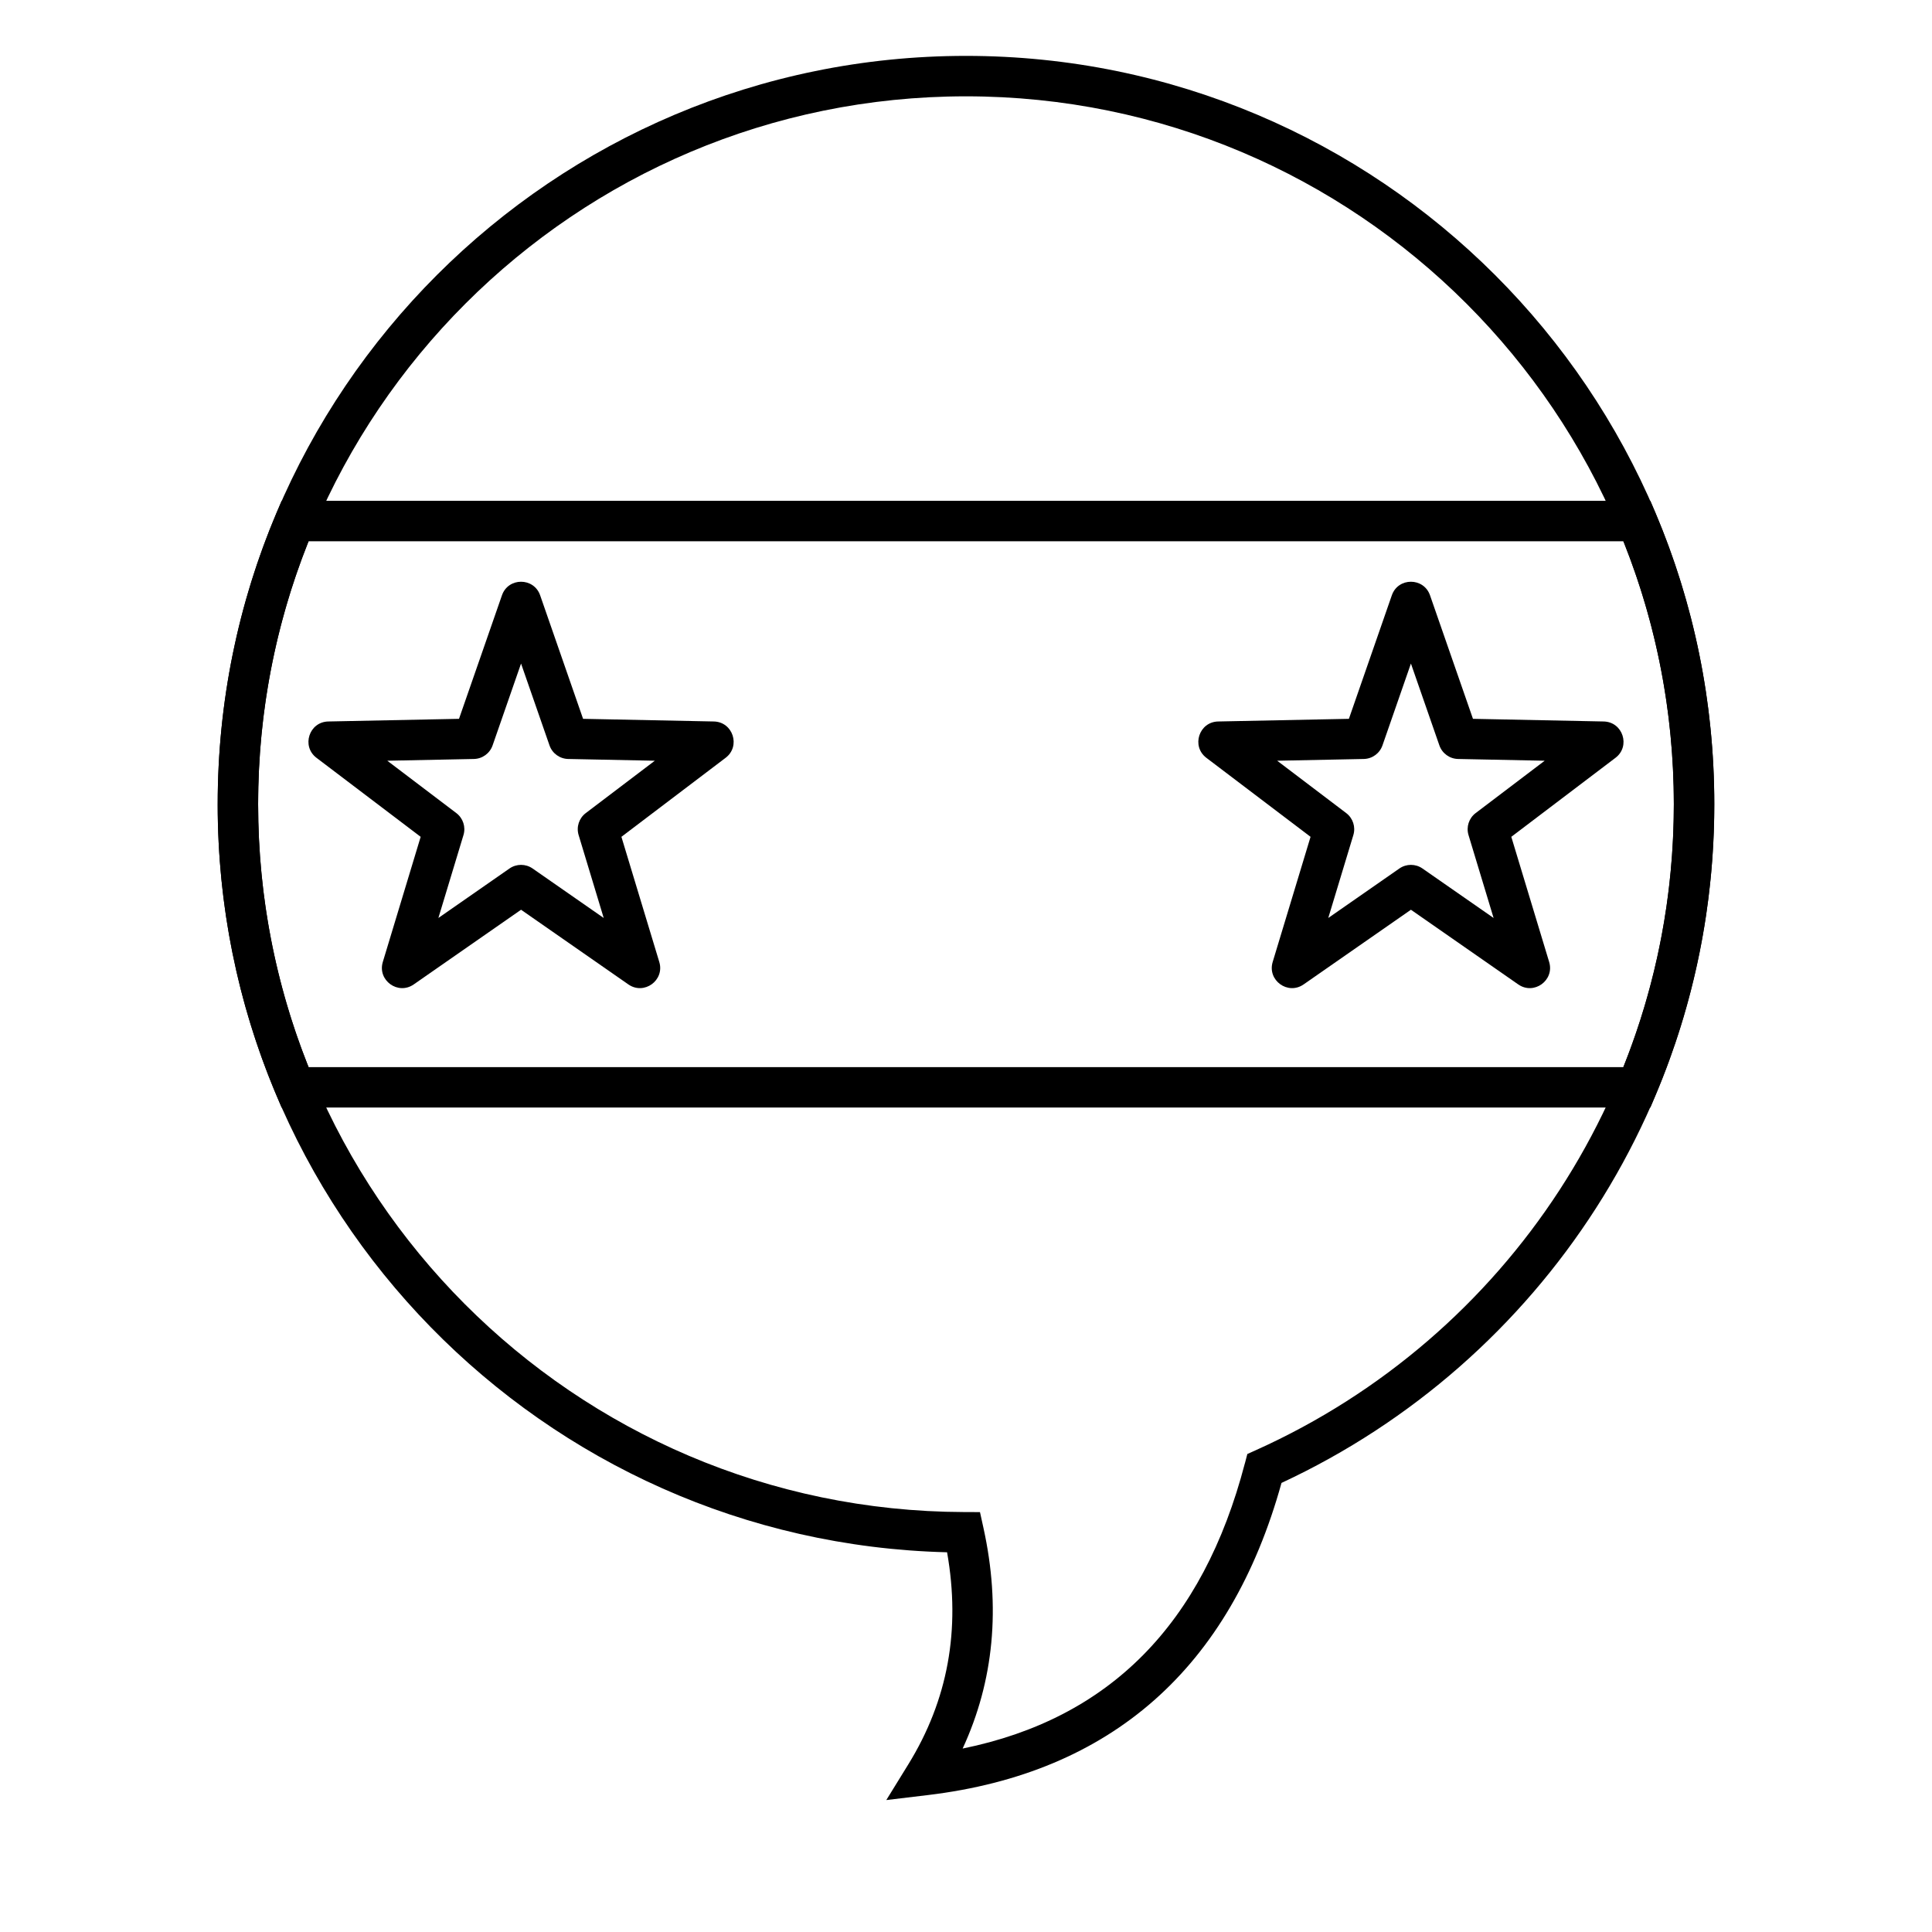
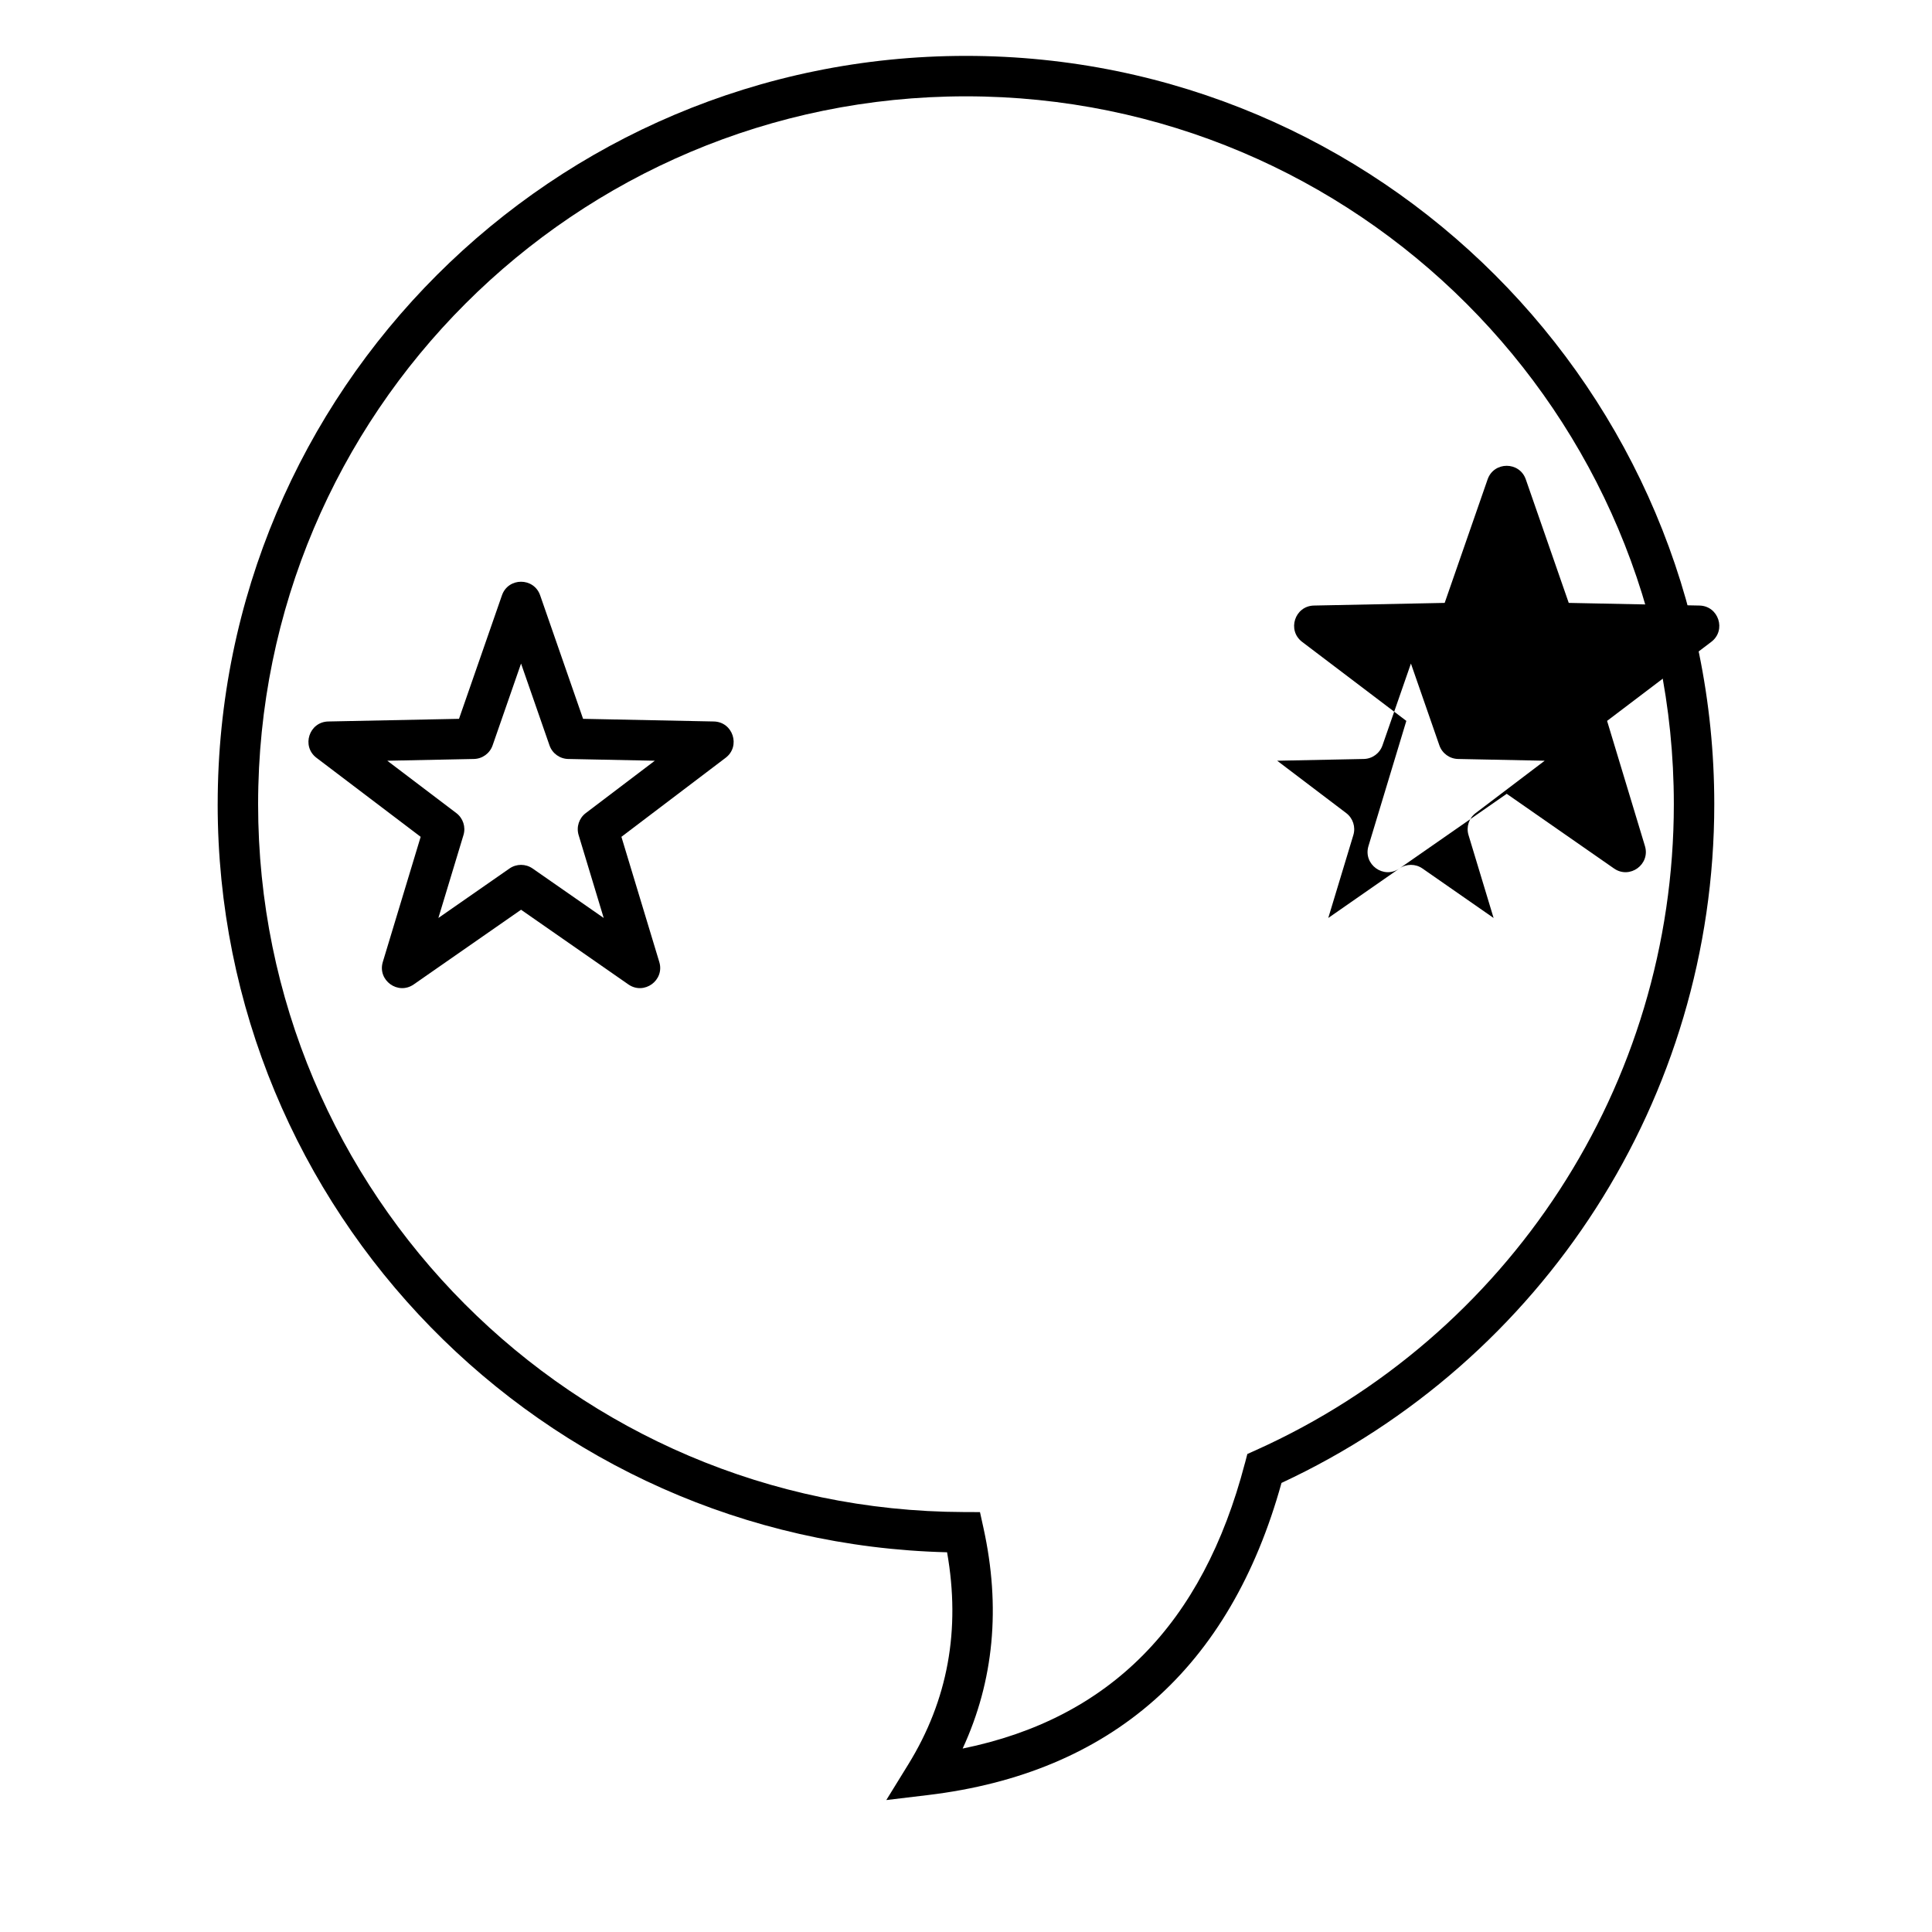
<svg xmlns="http://www.w3.org/2000/svg" fill="#000000" width="800px" height="800px" version="1.1" viewBox="144 144 512 512">
  <g>
-     <path d="m212.41 357.12c0 24.188 4.578 47.723 13.363 69.676h348.45c8.789-21.953 13.363-45.488 13.363-69.676s-4.574-47.723-13.363-69.676h-348.45c-8.785 21.953-13.363 45.488-13.363 69.676zm368.96-80.395 1.383 3.273c10.223 24.191 15.555 50.289 15.555 77.121 0 26.832-5.332 52.93-15.555 77.121l-1.383 3.273h-362.74l-1.383-3.273c-10.223-24.191-15.555-50.289-15.555-77.121 0-26.832 5.332-52.93 15.555-77.121l1.383-3.273z" />
    <path d="m279.02 374.16c1.84-1.281 4.285-1.281 6.125 0l18.844 13.113-6.648-21.977c-0.648-2.144 0.105-4.469 1.895-5.82l18.297-13.875-22.957-0.465c-2.242-0.047-4.219-1.484-4.953-3.602l-7.539-21.688-7.539 21.688c-0.734 2.117-2.711 3.555-4.953 3.602l-22.957 0.465 18.297 13.875c1.785 1.352 2.543 3.676 1.895 5.82l-6.652 21.977zm-25.379 30.723c-4.172 2.902-9.664-1.09-8.191-5.953l10.031-33.164-27.609-20.938c-4.051-3.07-1.953-9.523 3.129-9.629l34.641-0.703 11.379-32.73c1.668-4.801 8.457-4.801 10.125 0l11.375 32.73 34.645 0.703c5.082 0.105 7.18 6.559 3.129 9.629l-27.613 20.938 10.035 33.164c1.473 4.863-4.019 8.855-8.191 5.953l-28.441-19.793z" />
-     <path d="m514.85 374.16c1.84-1.281 4.281-1.281 6.121 0l18.848 13.113-6.648-21.977c-0.648-2.144 0.105-4.469 1.891-5.82l18.297-13.875-22.957-0.465c-2.238-0.047-4.215-1.484-4.953-3.602l-7.539-21.688-7.539 21.688c-0.734 2.117-2.711 3.555-4.953 3.602l-22.953 0.465 18.297 13.875c1.785 1.352 2.539 3.676 1.891 5.82l-6.648 21.977zm-25.383 30.723c-4.172 2.902-9.664-1.09-8.191-5.953l10.035-33.164-27.613-20.938c-4.047-3.07-1.949-9.523 3.129-9.629l34.645-0.703 11.375-32.73c1.668-4.801 8.457-4.801 10.125 0l11.379 32.73 34.641 0.703c5.082 0.105 7.18 6.559 3.129 9.629l-27.609 20.938 10.031 33.164c1.473 4.863-4.019 8.855-8.191 5.953l-28.441-19.793z" />
+     <path d="m514.85 374.16c1.84-1.281 4.281-1.281 6.121 0l18.848 13.113-6.648-21.977c-0.648-2.144 0.105-4.469 1.891-5.82l18.297-13.875-22.957-0.465c-2.238-0.047-4.215-1.484-4.953-3.602l-7.539-21.688-7.539 21.688c-0.734 2.117-2.711 3.555-4.953 3.602l-22.953 0.465 18.297 13.875c1.785 1.352 2.539 3.676 1.891 5.82l-6.648 21.977zc-4.172 2.902-9.664-1.09-8.191-5.953l10.035-33.164-27.613-20.938c-4.047-3.07-1.949-9.523 3.129-9.629l34.645-0.703 11.375-32.73c1.668-4.801 8.457-4.801 10.125 0l11.379 32.73 34.641 0.703c5.082 0.105 7.18 6.559 3.129 9.629l-27.609 20.938 10.031 33.164c1.473 4.863-4.019 8.855-8.191 5.953l-28.441-19.793z" />
    <path d="m201.69 357.12c0-109.52 88.785-198.31 198.31-198.31 109.52 0 198.3 88.785 198.3 198.31 0 77.938-45.375 147.6-114.69 179.87-13.598 49.047-45.078 76.891-93.699 82.719l-11.031 1.324 5.832-9.457c10.48-17.004 13.906-35.656 10.273-56.207-107.23-2.656-193.3-90.422-193.3-198.25zm272.22 174.69 0.648-2.481 2.336-1.051c66.809-30.066 110.69-96.609 110.69-171.16 0-103.6-83.984-187.59-187.59-187.59-103.61 0-187.59 83.988-187.59 187.59 0 103.39 83.652 187.28 187.01 187.59l4.293 0.016 0.922 4.195c4.617 20.977 2.777 40.527-5.516 58.465 38.91-7.922 63.637-32.895 74.789-75.574z" />
  </g>
</svg>